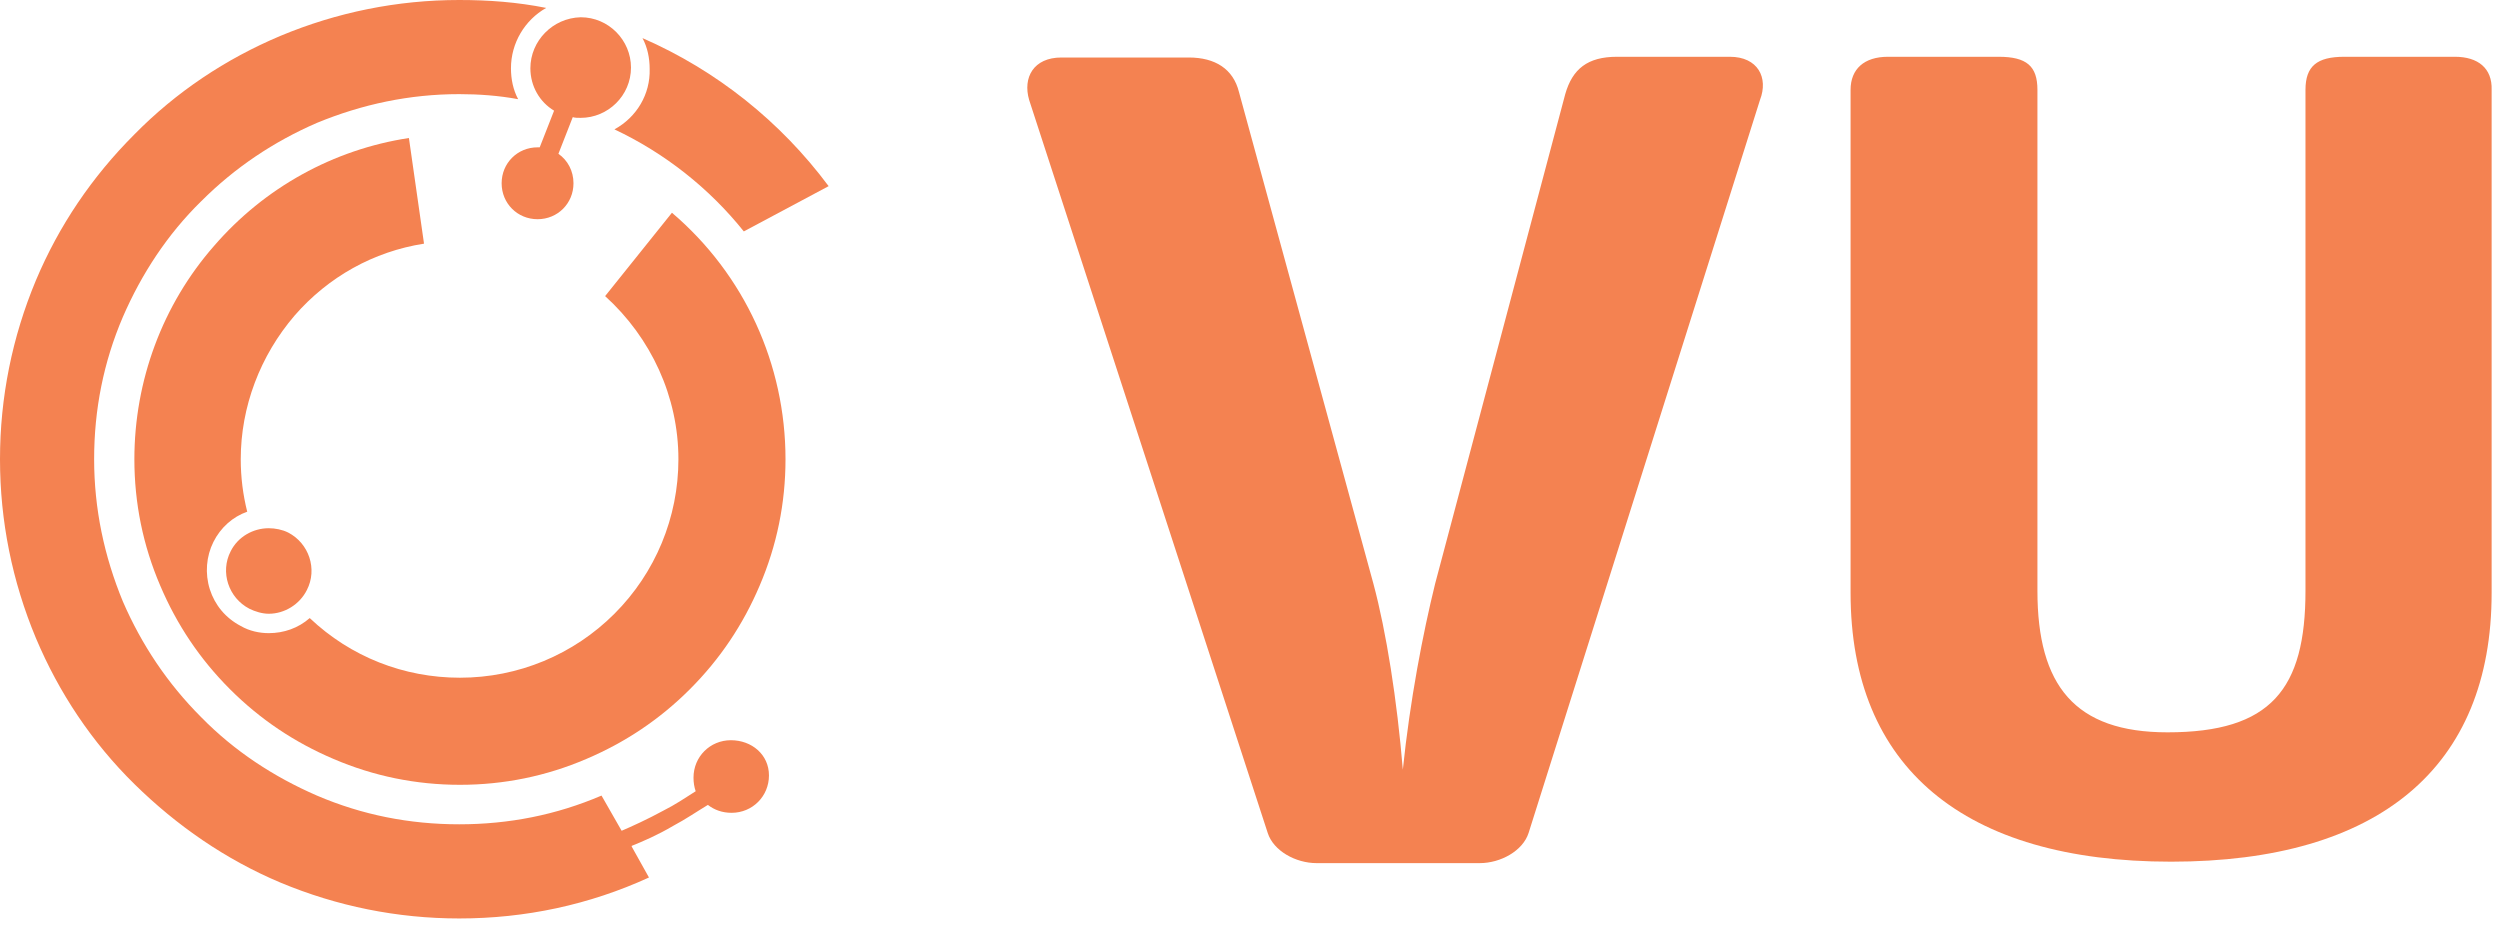
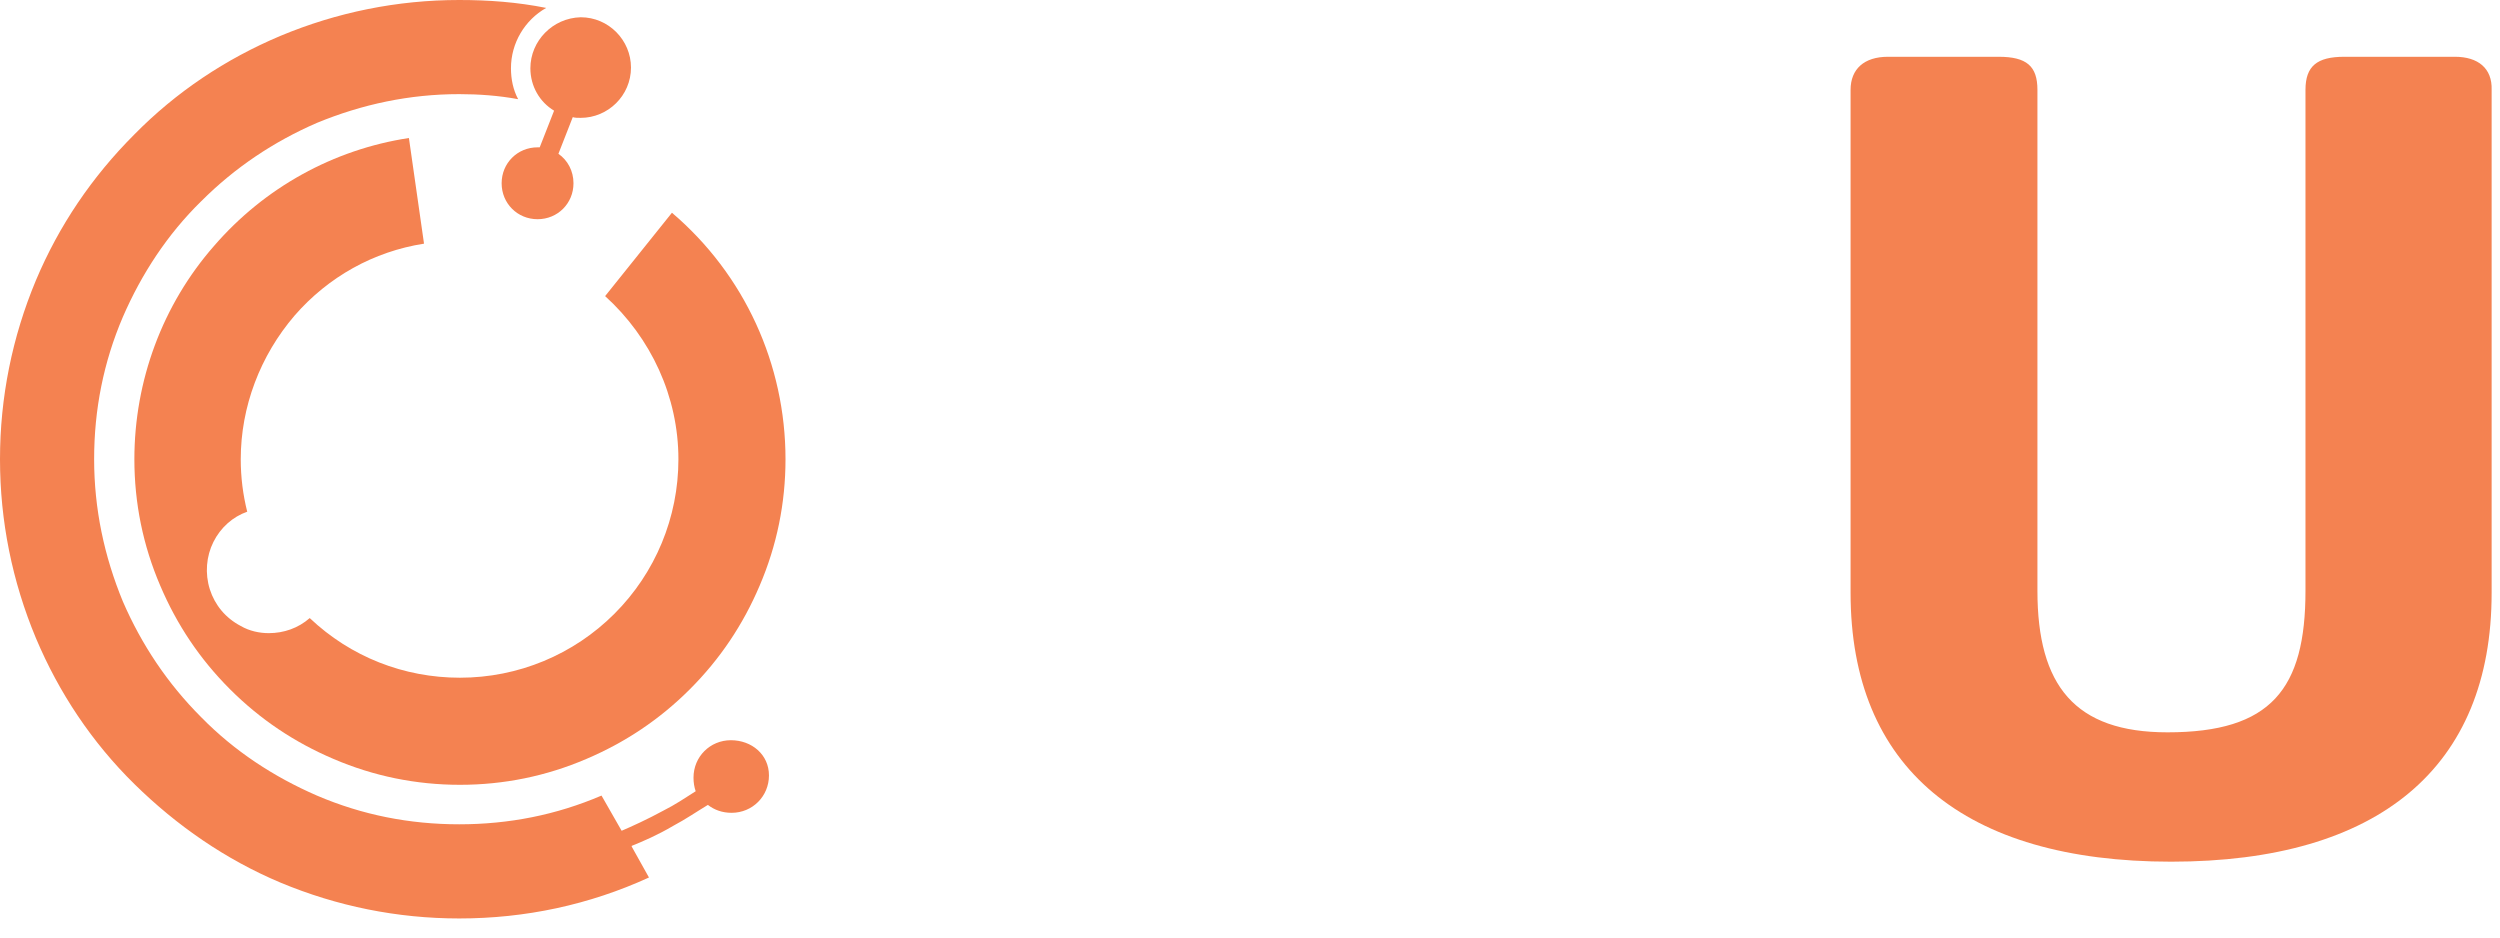
<svg xmlns="http://www.w3.org/2000/svg" width="104" height="39" viewBox="0 0 104 39" fill="none">
-   <path d="M71.961 2.362H67.267C66.041 2.362 65.413 2.87 65.114 3.916L59.703 24.276C59.195 26.339 58.657 29.119 58.358 32.019C58.118 29.119 57.67 26.279 57.132 24.276L51.541 3.827C51.302 2.87 50.555 2.392 49.449 2.392H44.157C42.991 2.392 42.542 3.229 42.812 4.156L52.737 34.65C52.976 35.398 53.903 35.906 54.77 35.906H61.557C62.424 35.906 63.35 35.398 63.59 34.65L73.216 4.156C73.575 3.229 73.127 2.362 71.961 2.362Z" fill="#F48251" />
  <path d="M102.127 2.362H97.523C96.387 2.362 95.908 2.75 95.908 3.737V24.575C95.908 28.671 94.473 30.465 90.168 30.465C86.312 30.465 84.757 28.521 84.757 24.575V3.737C84.757 2.75 84.308 2.362 83.143 2.362H78.538C77.552 2.362 76.984 2.87 76.984 3.737V24.665C76.984 31.93 81.707 35.846 90.318 35.846C98.958 35.846 103.652 31.93 103.652 24.665V3.737C103.681 2.84 103.084 2.362 102.127 2.362Z" fill="#F48251" />
  <path d="M28.222 19.105C28.222 21.526 27.265 23.828 25.561 25.532C23.857 27.236 21.555 28.193 19.134 28.193C16.802 28.193 14.589 27.326 12.885 25.712C12.407 26.13 11.809 26.339 11.181 26.339C10.792 26.339 10.374 26.25 10.015 26.041C9.387 25.712 8.939 25.174 8.729 24.516C8.52 23.858 8.58 23.14 8.879 22.543C9.178 21.945 9.686 21.496 10.284 21.287C10.105 20.569 10.015 19.852 10.015 19.105C10.015 16.922 10.822 14.799 12.257 13.125C13.662 11.511 15.546 10.464 17.639 10.136L17.011 5.741C13.872 6.219 11.002 7.804 8.909 10.225C6.756 12.677 5.59 15.846 5.59 19.105C5.59 20.928 5.949 22.692 6.667 24.366C7.354 25.981 8.311 27.416 9.567 28.671C10.822 29.927 12.257 30.884 13.872 31.571C15.546 32.289 17.31 32.648 19.134 32.648C20.957 32.648 22.721 32.289 24.395 31.571C26.01 30.884 27.445 29.927 28.7 28.671C29.956 27.416 30.913 25.981 31.6 24.366C32.318 22.692 32.677 20.928 32.677 19.105C32.677 15.158 30.973 11.421 27.953 8.85L25.173 12.318C27.086 14.052 28.222 16.503 28.222 19.105Z" fill="#F48251" />
  <path d="M22.064 2.84C22.064 3.588 22.452 4.246 23.05 4.604L22.452 6.129C22.422 6.129 22.392 6.129 22.363 6.129C21.525 6.129 20.868 6.787 20.868 7.624C20.868 8.461 21.525 9.119 22.363 9.119C23.2 9.119 23.857 8.461 23.857 7.624C23.857 7.116 23.618 6.667 23.23 6.398L23.827 4.873C23.917 4.903 24.037 4.903 24.156 4.903C25.292 4.903 26.249 3.977 26.249 2.811C26.249 1.674 25.322 0.718 24.156 0.718C22.99 0.748 22.064 1.704 22.064 2.84Z" fill="#F48251" />
-   <path d="M11.988 22.154C11.749 22.034 11.45 21.974 11.181 21.974C10.523 21.974 9.896 22.333 9.597 22.931C9.148 23.798 9.507 24.874 10.374 25.323C10.613 25.442 10.912 25.532 11.181 25.532C11.839 25.532 12.467 25.143 12.766 24.545C13.214 23.678 12.855 22.602 11.988 22.154Z" fill="#F48251" />
-   <path d="M25.561 5.382C27.654 6.368 29.508 7.833 30.943 9.627L34.471 7.744C32.468 5.053 29.807 2.93 26.727 1.585C26.937 1.974 27.026 2.422 27.026 2.871C27.056 3.917 26.488 4.874 25.561 5.382Z" fill="#F48251" />
  <path d="M30.405 30.793C29.538 30.793 28.85 31.481 28.85 32.348C28.85 32.557 28.88 32.737 28.94 32.916C28.521 33.185 28.073 33.484 27.595 33.723C26.937 34.082 26.279 34.381 25.86 34.56L25.023 33.096C23.14 33.903 21.167 34.291 19.104 34.291C17.041 34.291 15.068 33.903 13.184 33.096C11.391 32.318 9.746 31.242 8.371 29.837C6.966 28.432 5.89 26.817 5.112 25.023C4.335 23.14 3.916 21.167 3.916 19.104C3.916 17.041 4.305 15.068 5.112 13.184C5.89 11.391 6.966 9.746 8.371 8.371C9.776 6.966 11.391 5.89 13.184 5.112C15.068 4.335 17.041 3.916 19.104 3.916C19.911 3.916 20.748 3.976 21.555 4.126C21.346 3.737 21.256 3.289 21.256 2.84C21.256 1.794 21.825 0.837 22.721 0.329C21.526 0.09 20.33 0 19.104 0C16.533 0 14.021 0.508 11.66 1.495C9.388 2.452 7.325 3.827 5.591 5.591C3.827 7.355 2.452 9.388 1.495 11.66C0.508 14.021 0 16.533 0 19.104C0 21.675 0.508 24.186 1.495 26.548C2.452 28.82 3.827 30.883 5.591 32.617C7.355 34.351 9.388 35.756 11.66 36.713C14.021 37.7 16.533 38.208 19.104 38.208C21.854 38.208 24.515 37.64 26.997 36.504L26.279 35.218V35.188C26.727 35.009 27.355 34.74 28.013 34.351C28.521 34.082 29 33.753 29.448 33.484C29.717 33.693 30.046 33.813 30.435 33.813C31.302 33.813 31.989 33.125 31.989 32.258C31.989 31.391 31.272 30.793 30.405 30.793Z" fill="#F48251" />
</svg>